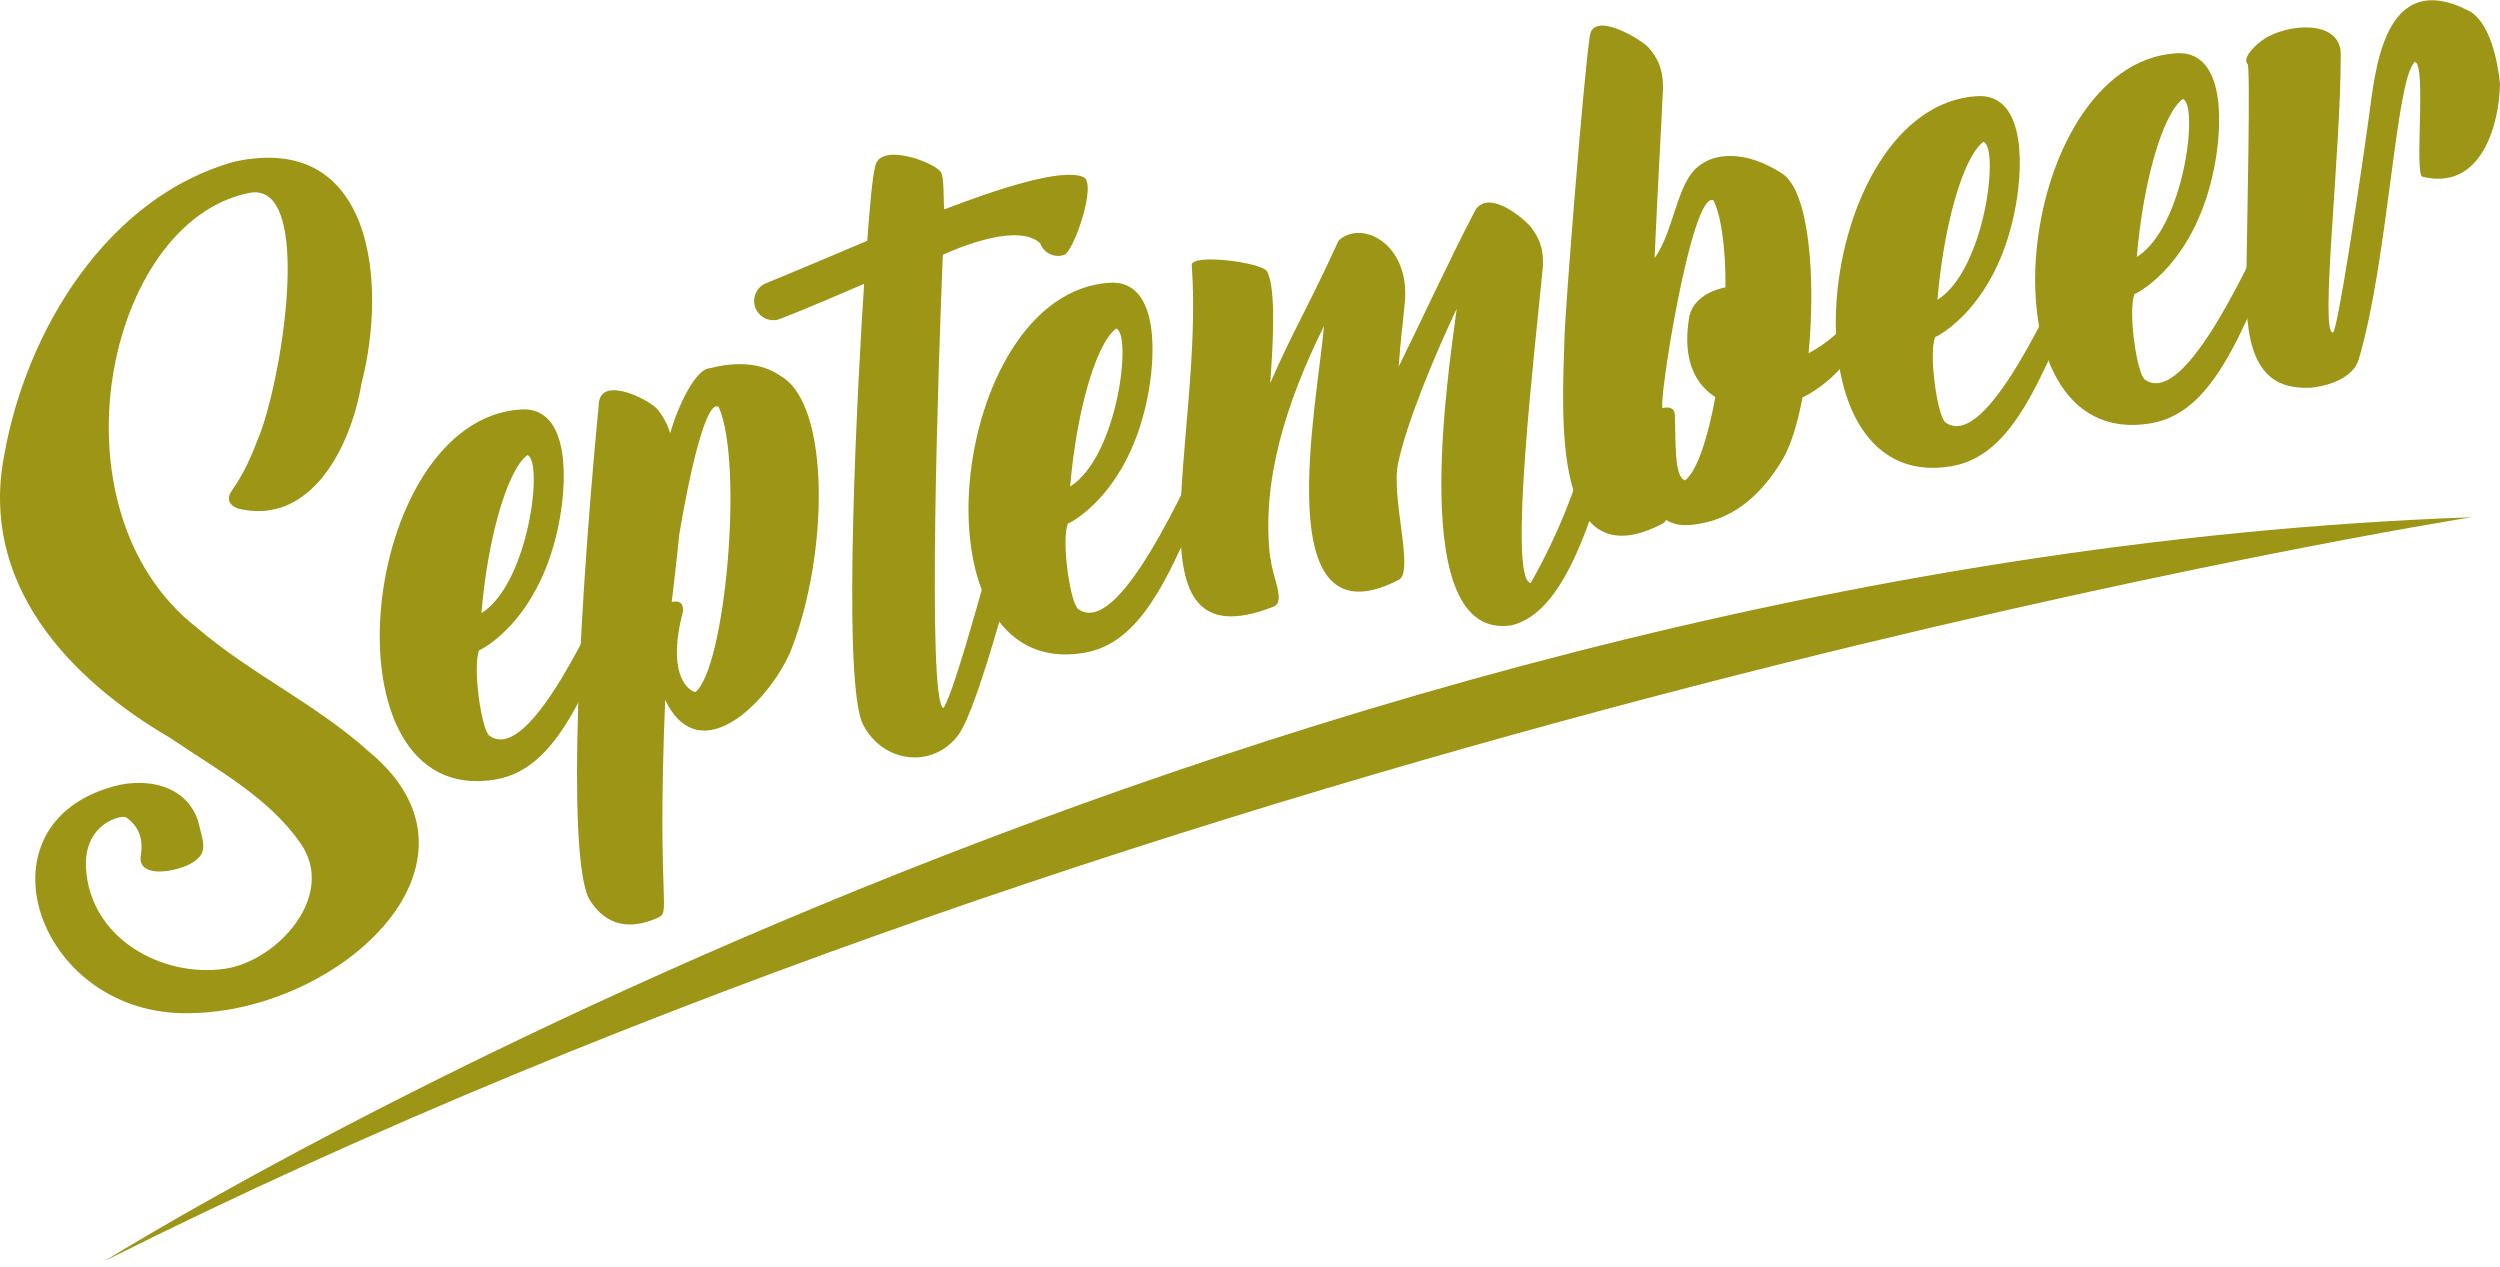
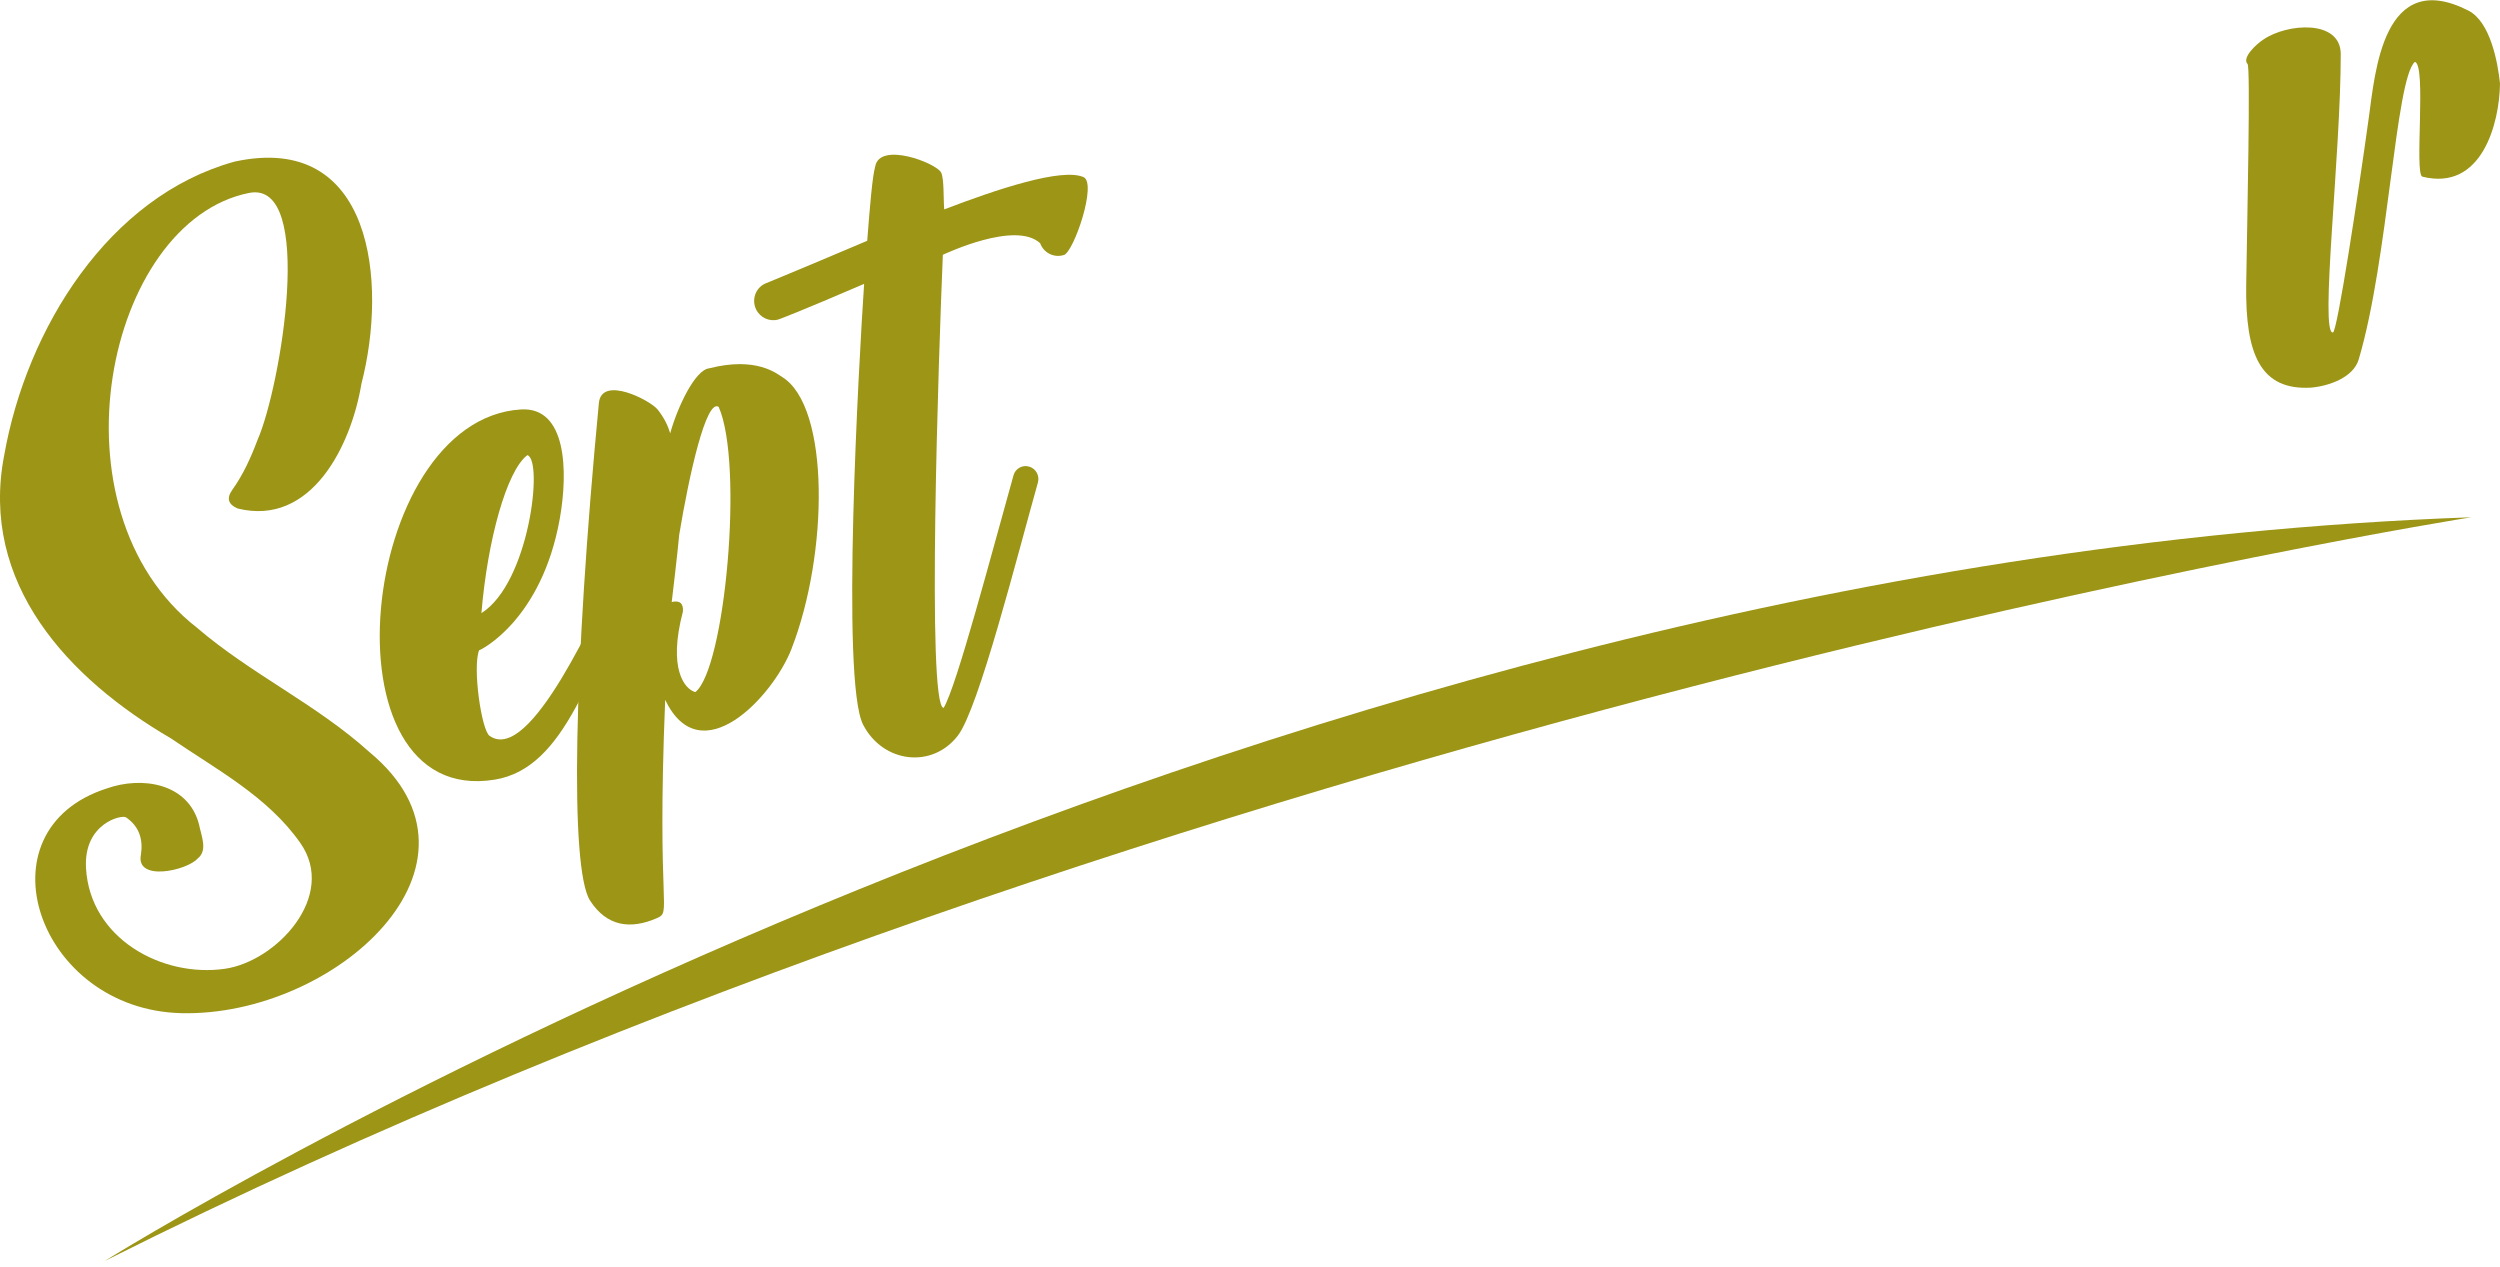
<svg xmlns="http://www.w3.org/2000/svg" width="150" height="76" viewBox="0 0 150 76" fill="none">
  <path d="M14.077 9.696C22.378 7.894 23.26 16.943 21.685 23.03C21.065 26.752 18.678 31.599 14.264 30.511C13.701 30.277 13.575 29.901 13.932 29.401C14.593 28.475 15.058 27.447 15.456 26.385C16.831 23.267 18.956 10.765 14.938 11.577C6.34 13.31 2.764 30.616 11.817 37.663C15.064 40.449 18.978 42.248 22.159 45.119C30.295 51.848 20.088 61.005 10.887 60.79C2.258 60.588 -1.413 49.802 6.425 47.301C8.493 46.571 11.289 46.966 11.94 49.461C12.066 50.125 12.49 51.023 11.855 51.516C11.2 52.243 8.108 52.92 8.459 51.263C8.591 50.349 8.351 49.584 7.561 49.04C7.314 48.87 5.006 49.388 5.161 52.092C5.401 56.31 9.72 58.668 13.489 58.128C16.588 57.685 20.253 53.761 18.02 50.58C16.066 47.788 12.986 46.172 10.258 44.304C4.139 40.74 -1.252 35.023 0.256 27.295C1.597 19.732 6.505 11.786 14.077 9.696Z" fill="#9C9516" />
  <path d="M38.548 33.711C35.43 40.237 33.957 46.084 29.682 46.779C19.14 48.496 21.495 25.171 31.256 24.567C33.988 24.396 34.099 28.247 33.587 31.121C32.499 37.211 28.834 39.011 28.746 39.017C28.341 40.032 28.894 43.867 29.384 44.158C31.838 45.853 35.794 36.712 37.356 33.597C37.564 33.183 38.747 33.294 38.548 33.711ZM28.885 36.788C31.756 34.982 32.613 27.602 31.642 27.308C30.396 28.241 29.245 32.437 28.885 36.788Z" fill="#9C9516" />
  <path d="M47.49 38.935C46.377 41.799 42.042 46.441 39.911 41.992C39.389 54.76 40.347 54.684 39.398 55.095C37.836 55.772 36.414 55.598 35.405 54.036C34.181 52.139 34.415 40.054 35.933 24.184C36.094 22.496 39.035 24.029 39.465 24.579C39.857 25.082 40.081 25.547 40.211 25.999C40.654 24.412 41.703 22.192 42.548 22.1C45.381 21.376 46.608 22.423 46.933 22.622C49.801 24.396 49.716 33.208 47.49 38.931V38.935ZM43.12 24.412C42.367 23.906 41.346 28.506 40.752 32.089C40.66 33.117 40.363 35.63 40.303 36.12C40.758 36.013 41.014 36.177 40.976 36.69C40.062 40.146 41.084 41.353 41.719 41.527C43.503 40.139 44.635 27.827 43.12 24.412Z" fill="#9C9516" />
  <path d="M63.831 15.299C63.246 15.489 62.617 15.172 62.408 14.591C60.925 13.228 56.729 15.223 56.571 15.286C56.324 21.13 55.594 42.422 56.618 42.473C57.387 41.236 59.543 33.034 60.811 28.519C60.925 28.111 61.345 27.877 61.75 27.997C62.155 28.114 62.389 28.541 62.275 28.949C61.02 33.411 58.73 42.476 57.481 44.123C55.948 46.141 52.979 45.79 51.787 43.481C50.443 40.873 51.537 21.689 51.847 17.032C47.967 18.704 46.759 19.153 46.693 19.172C46.171 19.315 45.605 19.065 45.362 18.556C45.09 17.98 45.327 17.294 45.893 17.022C45.937 17 47.572 16.342 52.033 14.448C52.201 12.295 52.343 10.594 52.511 9.996C52.77 8.469 56.191 9.785 56.47 10.357C56.653 10.736 56.599 11.922 56.653 12.564C59.815 11.353 63.704 10.056 65.01 10.626C65.838 10.986 64.431 15.112 63.831 15.305V15.299Z" fill="#9C9516" />
-   <path d="M73.873 26.11C70.755 32.636 69.282 38.482 65.007 39.178C54.465 40.895 56.821 17.569 66.582 16.965C69.314 16.795 69.424 20.646 68.912 23.52C67.824 29.61 64.16 31.409 64.071 31.416C63.666 32.431 64.22 36.266 64.71 36.557C67.163 38.252 71.119 29.11 72.681 25.996C72.89 25.582 74.072 25.692 73.873 26.11ZM64.21 29.189C67.081 27.384 67.938 20.004 66.968 19.71C65.722 20.643 64.571 24.839 64.21 29.189Z" fill="#9C9516" />
-   <path d="M97.651 23.485C95.88 30.059 94.195 36.737 90.657 37.524C84.358 38.451 86.923 22.221 87.403 18.521C85.984 21.525 84.38 25.439 83.887 27.785C83.451 29.866 84.852 34.252 83.947 34.78C75.989 38.903 79.062 24.146 79.438 19.564C77.187 24.118 75.647 28.883 76.216 33.528C76.226 33.515 76.232 33.499 76.242 33.486C76.286 34.508 77.181 36.102 76.412 36.402C67.296 39.962 72.261 26.397 71.505 15.909C71.454 15.195 75.729 15.735 76.026 16.289C76.605 17.361 76.352 21.057 76.213 22.995C77.614 19.764 78.36 18.714 80.314 14.439C81.668 13.155 84.583 14.6 84.295 18.069C84.099 20.14 84.077 19.912 83.922 21.996C85.06 19.707 86.897 15.72 88.481 12.684C89.253 11.245 91.457 13.127 91.846 13.62C92.548 14.515 92.611 15.255 92.567 16.061C92.13 20.655 90.448 34.824 91.843 34.982C93.56 31.953 95.055 28.367 96.168 23.175C96.257 22.767 96.658 22.505 97.069 22.594C97.48 22.679 97.74 23.081 97.654 23.488L97.651 23.485Z" fill="#9C9516" />
-   <path d="M112.62 18.594C111.678 20.753 110.296 22.777 108.149 23.849C107.858 25.405 107.453 26.729 106.96 27.561C105.584 29.876 103.795 31.27 101.483 31.494C100.835 31.558 100.348 31.441 99.966 31.191C99.921 31.289 99.852 31.365 99.748 31.422C93.06 34.919 93.74 24.82 93.866 20.345C93.923 18.29 95.02 4.605 95.39 2.142C95.618 0.615 98.514 2.389 98.928 2.869C99.678 3.739 99.779 4.488 99.779 5.304C99.694 7.394 99.45 11.347 99.276 15.486C100.329 14.028 100.57 11.482 101.572 10.303C102.637 9.051 104.75 8.994 106.935 10.417C108.554 11.473 108.955 16.649 108.512 21.196C109.569 20.636 110.764 19.691 111.27 18.594C111.399 18.312 112.737 18.312 112.613 18.597L112.62 18.594ZM102.916 23.82C101.784 23.096 100.924 21.696 101.341 19.087C101.509 18.047 102.486 17.446 103.529 17.24C103.539 15.09 103.33 13.171 102.827 12.042C101.518 11.176 99.422 24.567 99.77 24.484C100.26 24.367 100.538 24.541 100.494 25.085C100.56 26.353 100.424 28.642 101.104 28.823C101.822 28.269 102.473 26.28 102.919 23.82H102.916Z" fill="#9C9516" />
-   <path d="M125.91 14.913C122.792 21.439 121.318 27.286 117.043 27.982C106.502 29.698 108.857 6.373 118.618 5.769C121.35 5.598 121.461 9.449 120.948 12.324C119.861 18.413 116.196 20.213 116.108 20.219C115.703 21.234 116.256 25.069 116.746 25.36C119.2 27.055 123.156 17.914 124.718 14.799C124.926 14.385 126.109 14.496 125.91 14.913ZM116.247 17.99C119.118 16.184 119.975 8.804 119.004 8.51C117.758 9.443 116.607 13.639 116.247 17.99Z" fill="#9C9516" />
-   <path d="M137.871 12.339C134.753 18.866 133.28 24.712 129.005 25.408C118.463 27.125 120.819 3.799 130.58 3.195C133.311 3.024 133.422 6.875 132.91 9.75C131.825 15.84 128.157 17.639 128.069 17.645C127.664 18.66 128.218 22.496 128.708 22.787C131.161 24.481 135.117 15.34 136.679 12.226C136.888 11.811 138.07 11.922 137.871 12.339ZM128.208 15.419C131.079 13.614 131.936 6.234 130.965 5.94C129.72 6.872 128.569 11.068 128.208 15.419Z" fill="#9C9516" />
  <path d="M144.891 3.714C143.727 4.735 143.303 15.58 141.523 21.563C141.207 22.654 139.724 23.166 138.665 23.258C135.642 23.431 134.709 21.294 134.773 17.076C134.836 12.953 135.035 4.039 134.855 3.843C134.485 3.448 135.437 2.607 135.794 2.379C137.204 1.399 140.445 1.14 140.445 3.252C140.445 9.291 139.171 20.064 139.977 19.95C140.236 19.912 141.492 11.659 142.13 7.049C142.51 4.321 142.987 -1.968 148.1 0.634C149.419 1.304 149.865 3.726 150 5.01C149.969 7.397 148.913 11.492 145.343 10.6C144.847 10.477 145.602 3.872 144.894 3.717L144.891 3.714Z" fill="#9C9516" />
  <path d="M6.286 75.658C6.286 75.658 73.165 33.721 148.277 31.036C148.277 31.036 70.778 43.289 6.286 75.658Z" fill="#9C9516" />
</svg>